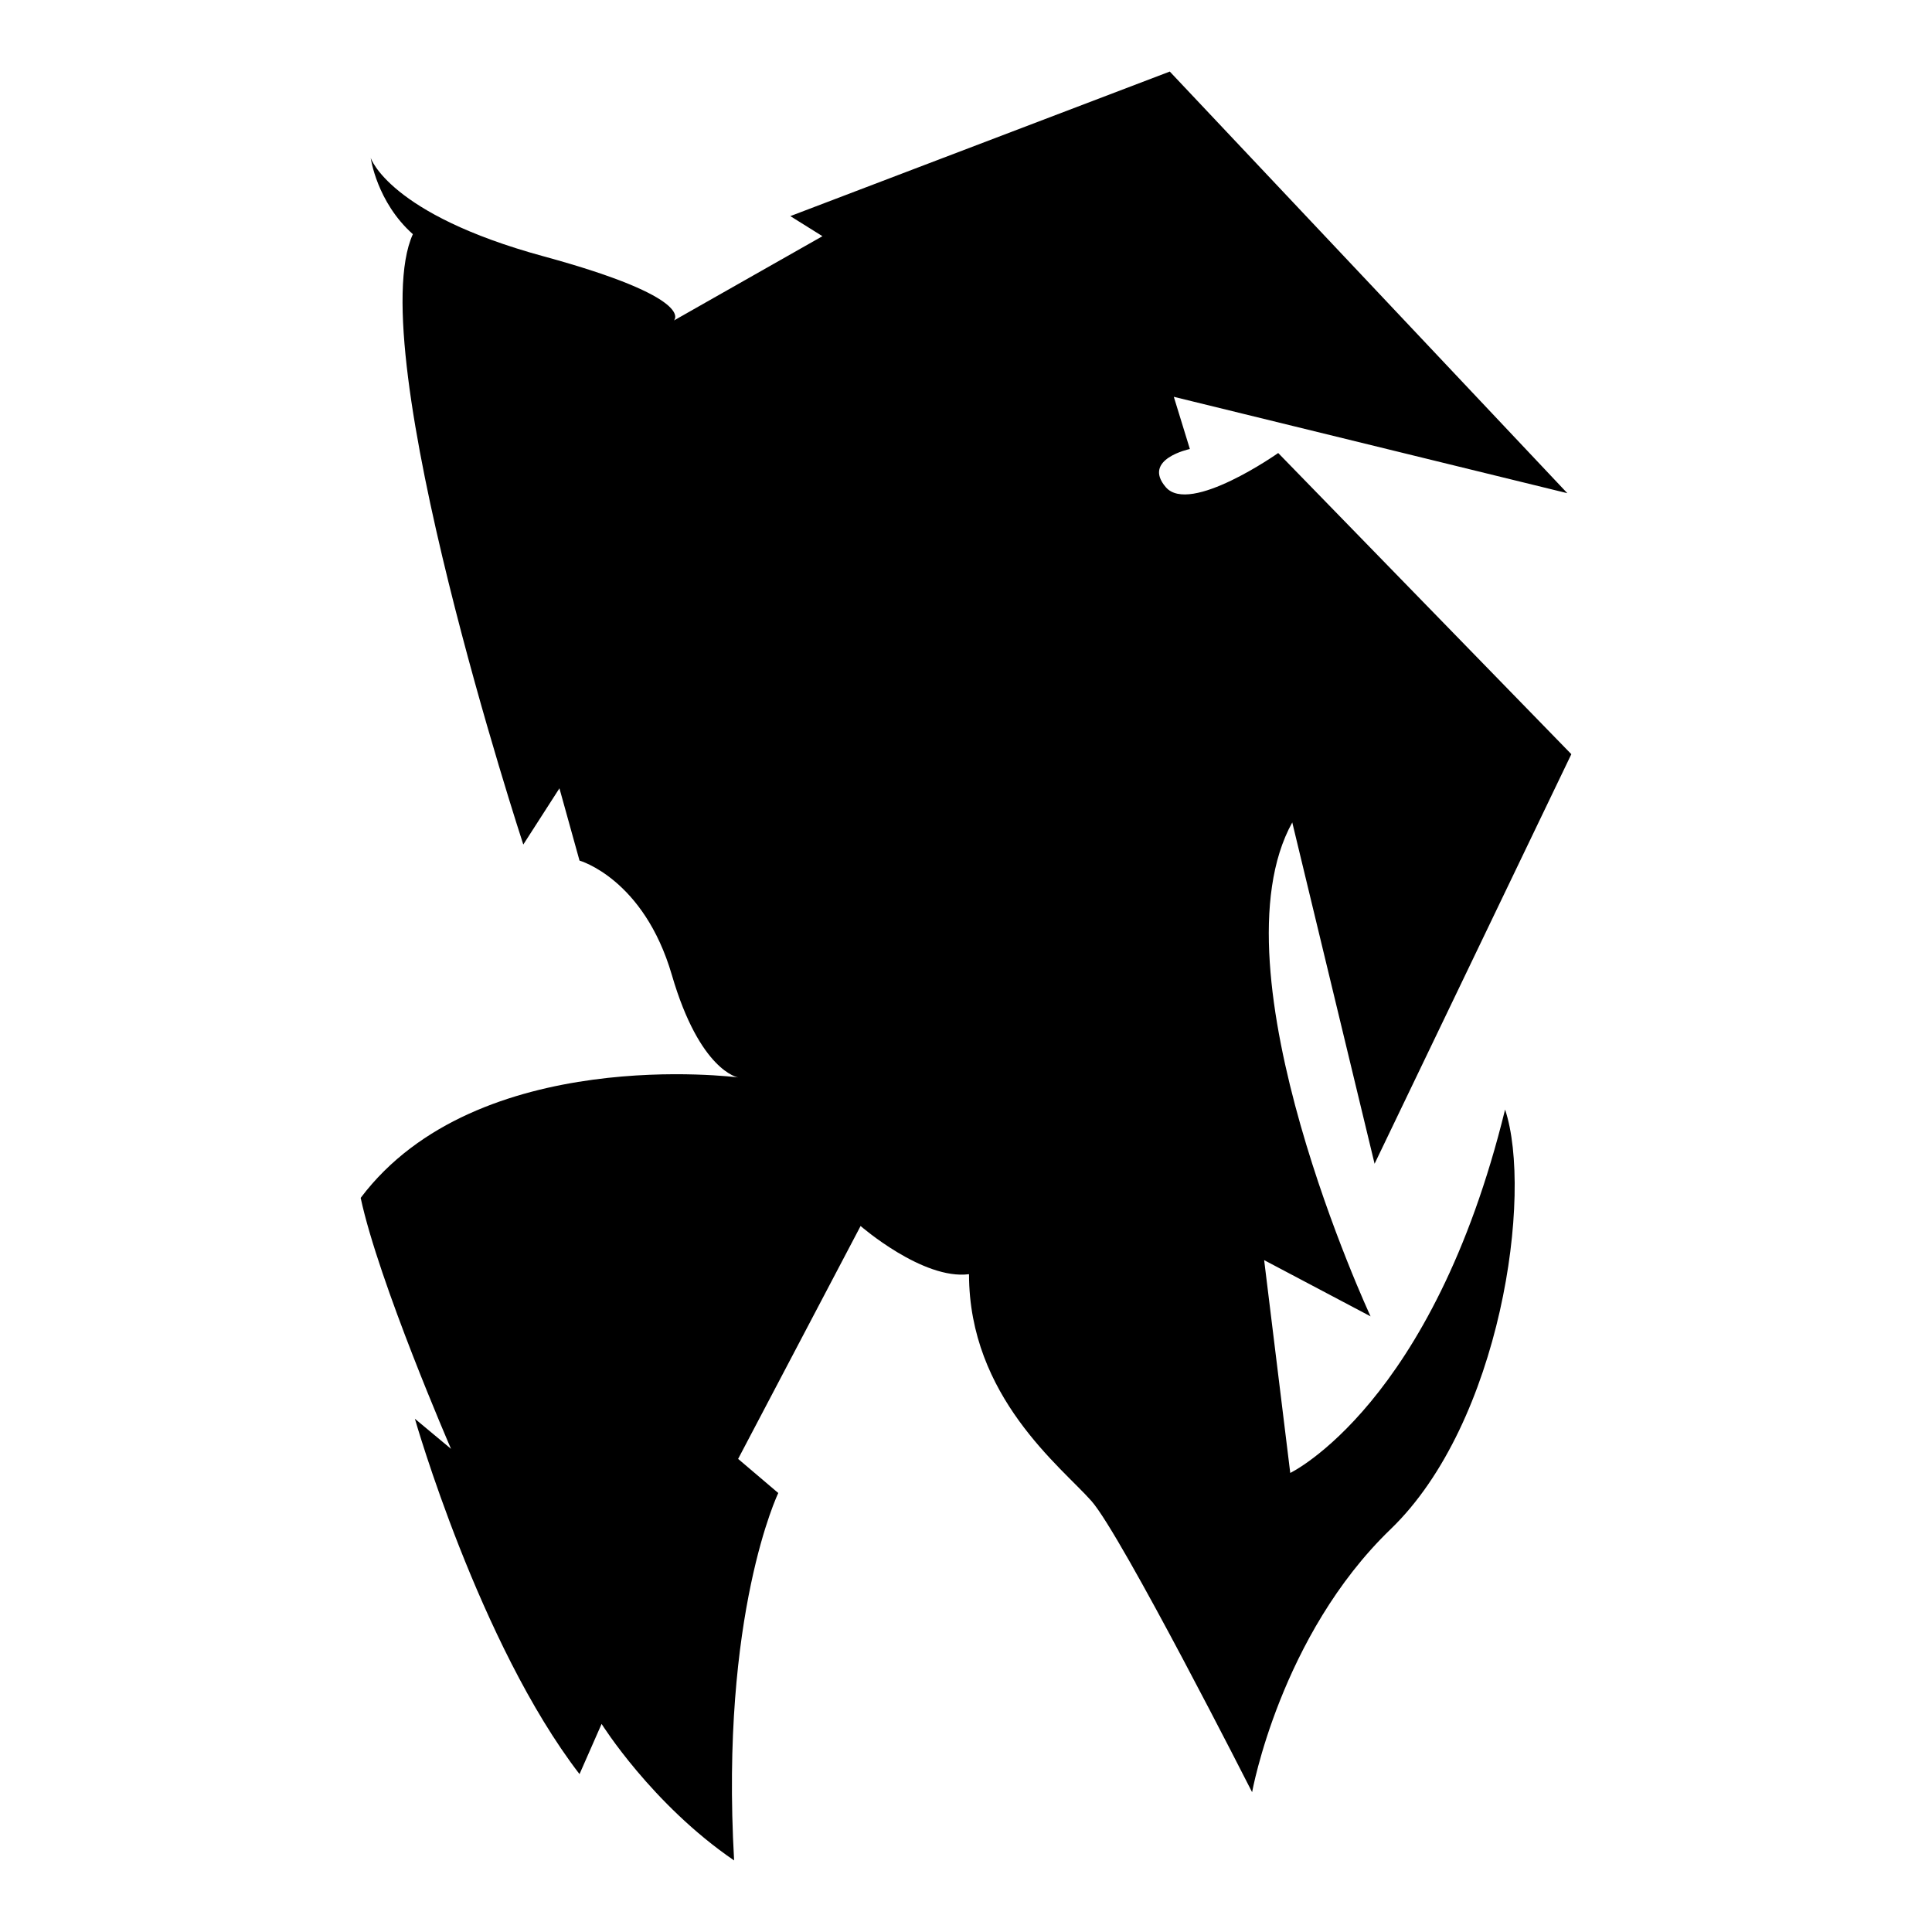
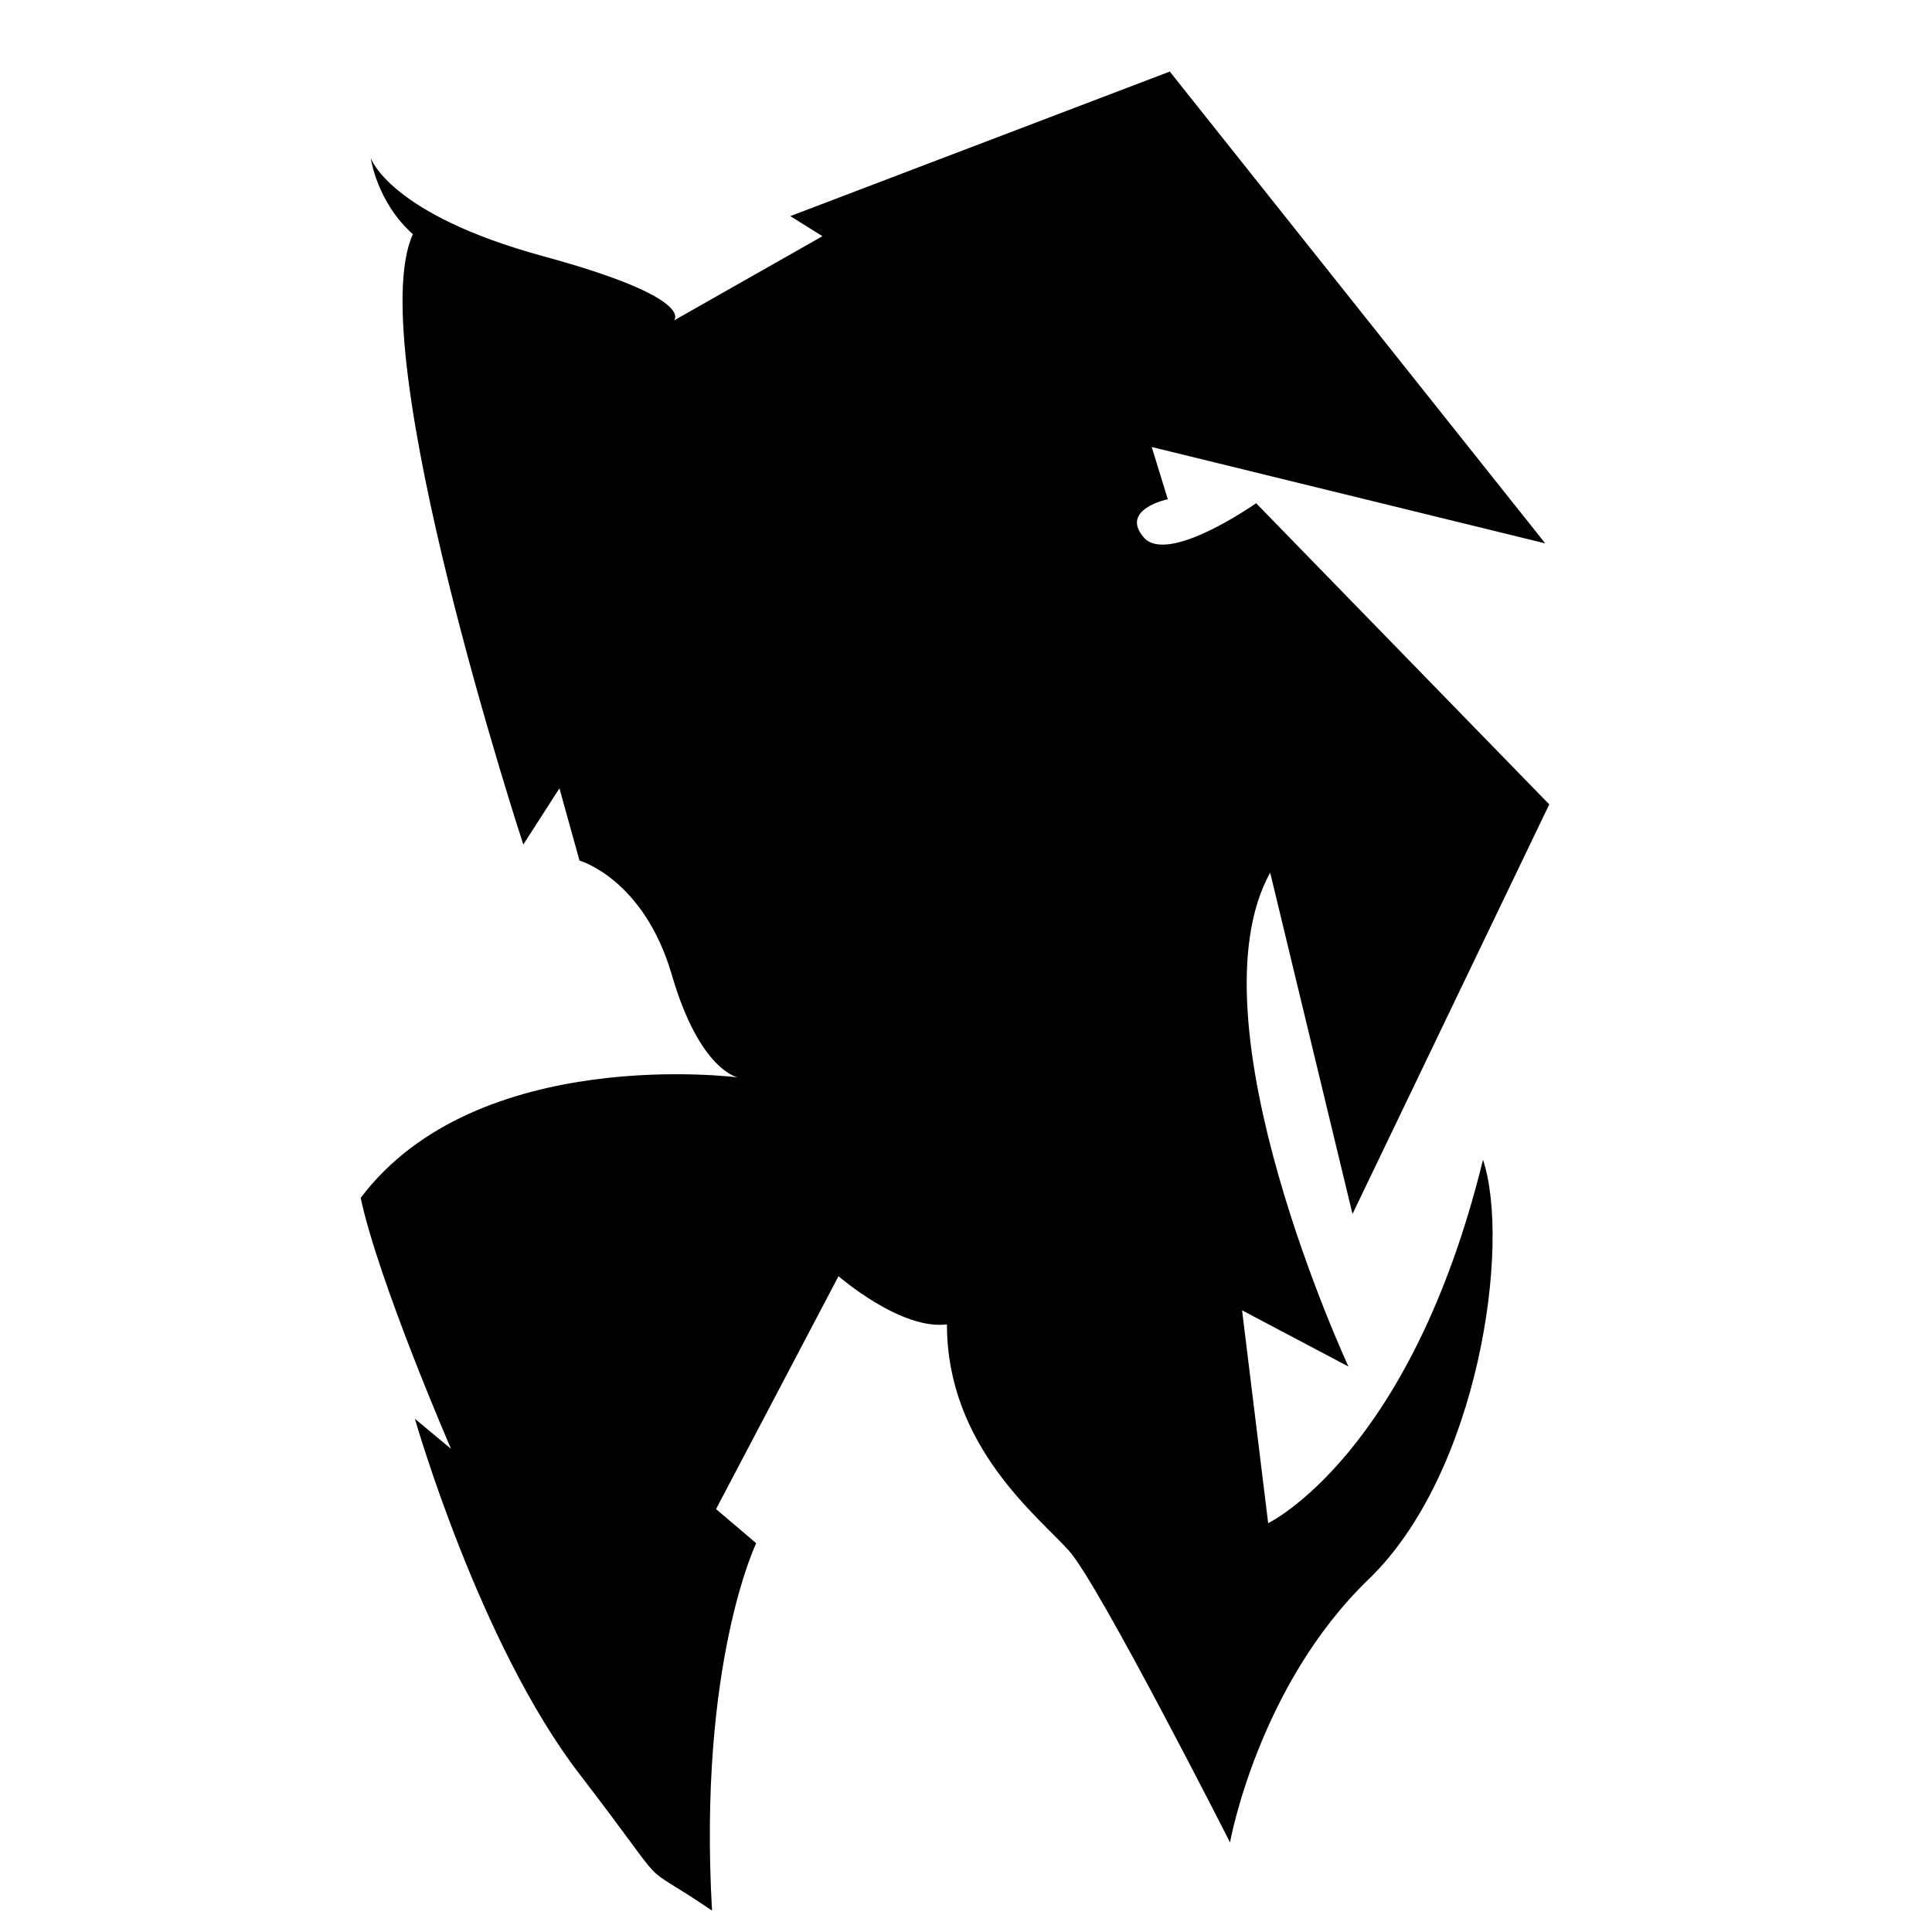
<svg xmlns="http://www.w3.org/2000/svg" version="1.1" id="Ebene_2" x="0px" y="0px" viewBox="0 0 1080 1080" style="enable-background:new 0 0 1080 1080;" xml:space="preserve">
-   <path d="M653.917,40l-212.121,80.808l17.957,11.223L376.7,179.169c0,0,13.468-12.346-72.952-35.915S207.228,88.26,207.228,88.26  s3.367,24.691,23.569,42.649c-29.181,63.973,61.728,341.19,61.728,341.19l20.202-31.425l11.223,40.404  c0,0,35.915,10.101,51.627,63.973s37.037,57.239,37.037,57.239s-145.904-19.08-210.999,67.34  c10.101,47.138,50.505,140.292,50.505,140.292l-20.202-16.835c0,0,35.915,125.701,92.031,198.653  c12.346-28.058,12.346-28.058,12.346-28.058s28.058,44.893,74.074,76.319c-7.856-138.047,24.691-205.387,24.691-205.387  l-22.447-19.08l68.462-130.191c0,0,34.792,30.303,60.606,26.936c0,68.462,51.627,107.744,68.462,126.824  c16.835,19.08,89.787,162.739,89.787,162.739s15.713-87.542,77.441-147.026s79.686-187.43,63.973-234.568  c-40.404,164.983-120.09,203.143-120.09,203.143l-14.59-118.967l59.484,31.425c0,0-89.787-193.042-43.771-276.094l46.016,190.797  l109.989-228.956l-163.861-168.35c0,0-49.383,34.792-62.851,19.08s13.468-21.324,13.468-21.324l-8.979-29.181l219.978,53.872  L653.917,40z" />
+   <path d="M653.917,40l-212.121,80.808l17.957,11.223L376.7,179.169c0,0,13.468-12.346-72.952-35.915S207.228,88.26,207.228,88.26  s3.367,24.691,23.569,42.649c-29.181,63.973,61.728,341.19,61.728,341.19l20.202-31.425l11.223,40.404  c0,0,35.915,10.101,51.627,63.973s37.037,57.239,37.037,57.239s-145.904-19.08-210.999,67.34  c10.101,47.138,50.505,140.292,50.505,140.292l-20.202-16.835c0,0,35.915,125.701,92.031,198.653  s28.058,44.893,74.074,76.319c-7.856-138.047,24.691-205.387,24.691-205.387  l-22.447-19.08l68.462-130.191c0,0,34.792,30.303,60.606,26.936c0,68.462,51.627,107.744,68.462,126.824  c16.835,19.08,89.787,162.739,89.787,162.739s15.713-87.542,77.441-147.026s79.686-187.43,63.973-234.568  c-40.404,164.983-120.09,203.143-120.09,203.143l-14.59-118.967l59.484,31.425c0,0-89.787-193.042-43.771-276.094l46.016,190.797  l109.989-228.956l-163.861-168.35c0,0-49.383,34.792-62.851,19.08s13.468-21.324,13.468-21.324l-8.979-29.181l219.978,53.872  L653.917,40z" />
</svg>